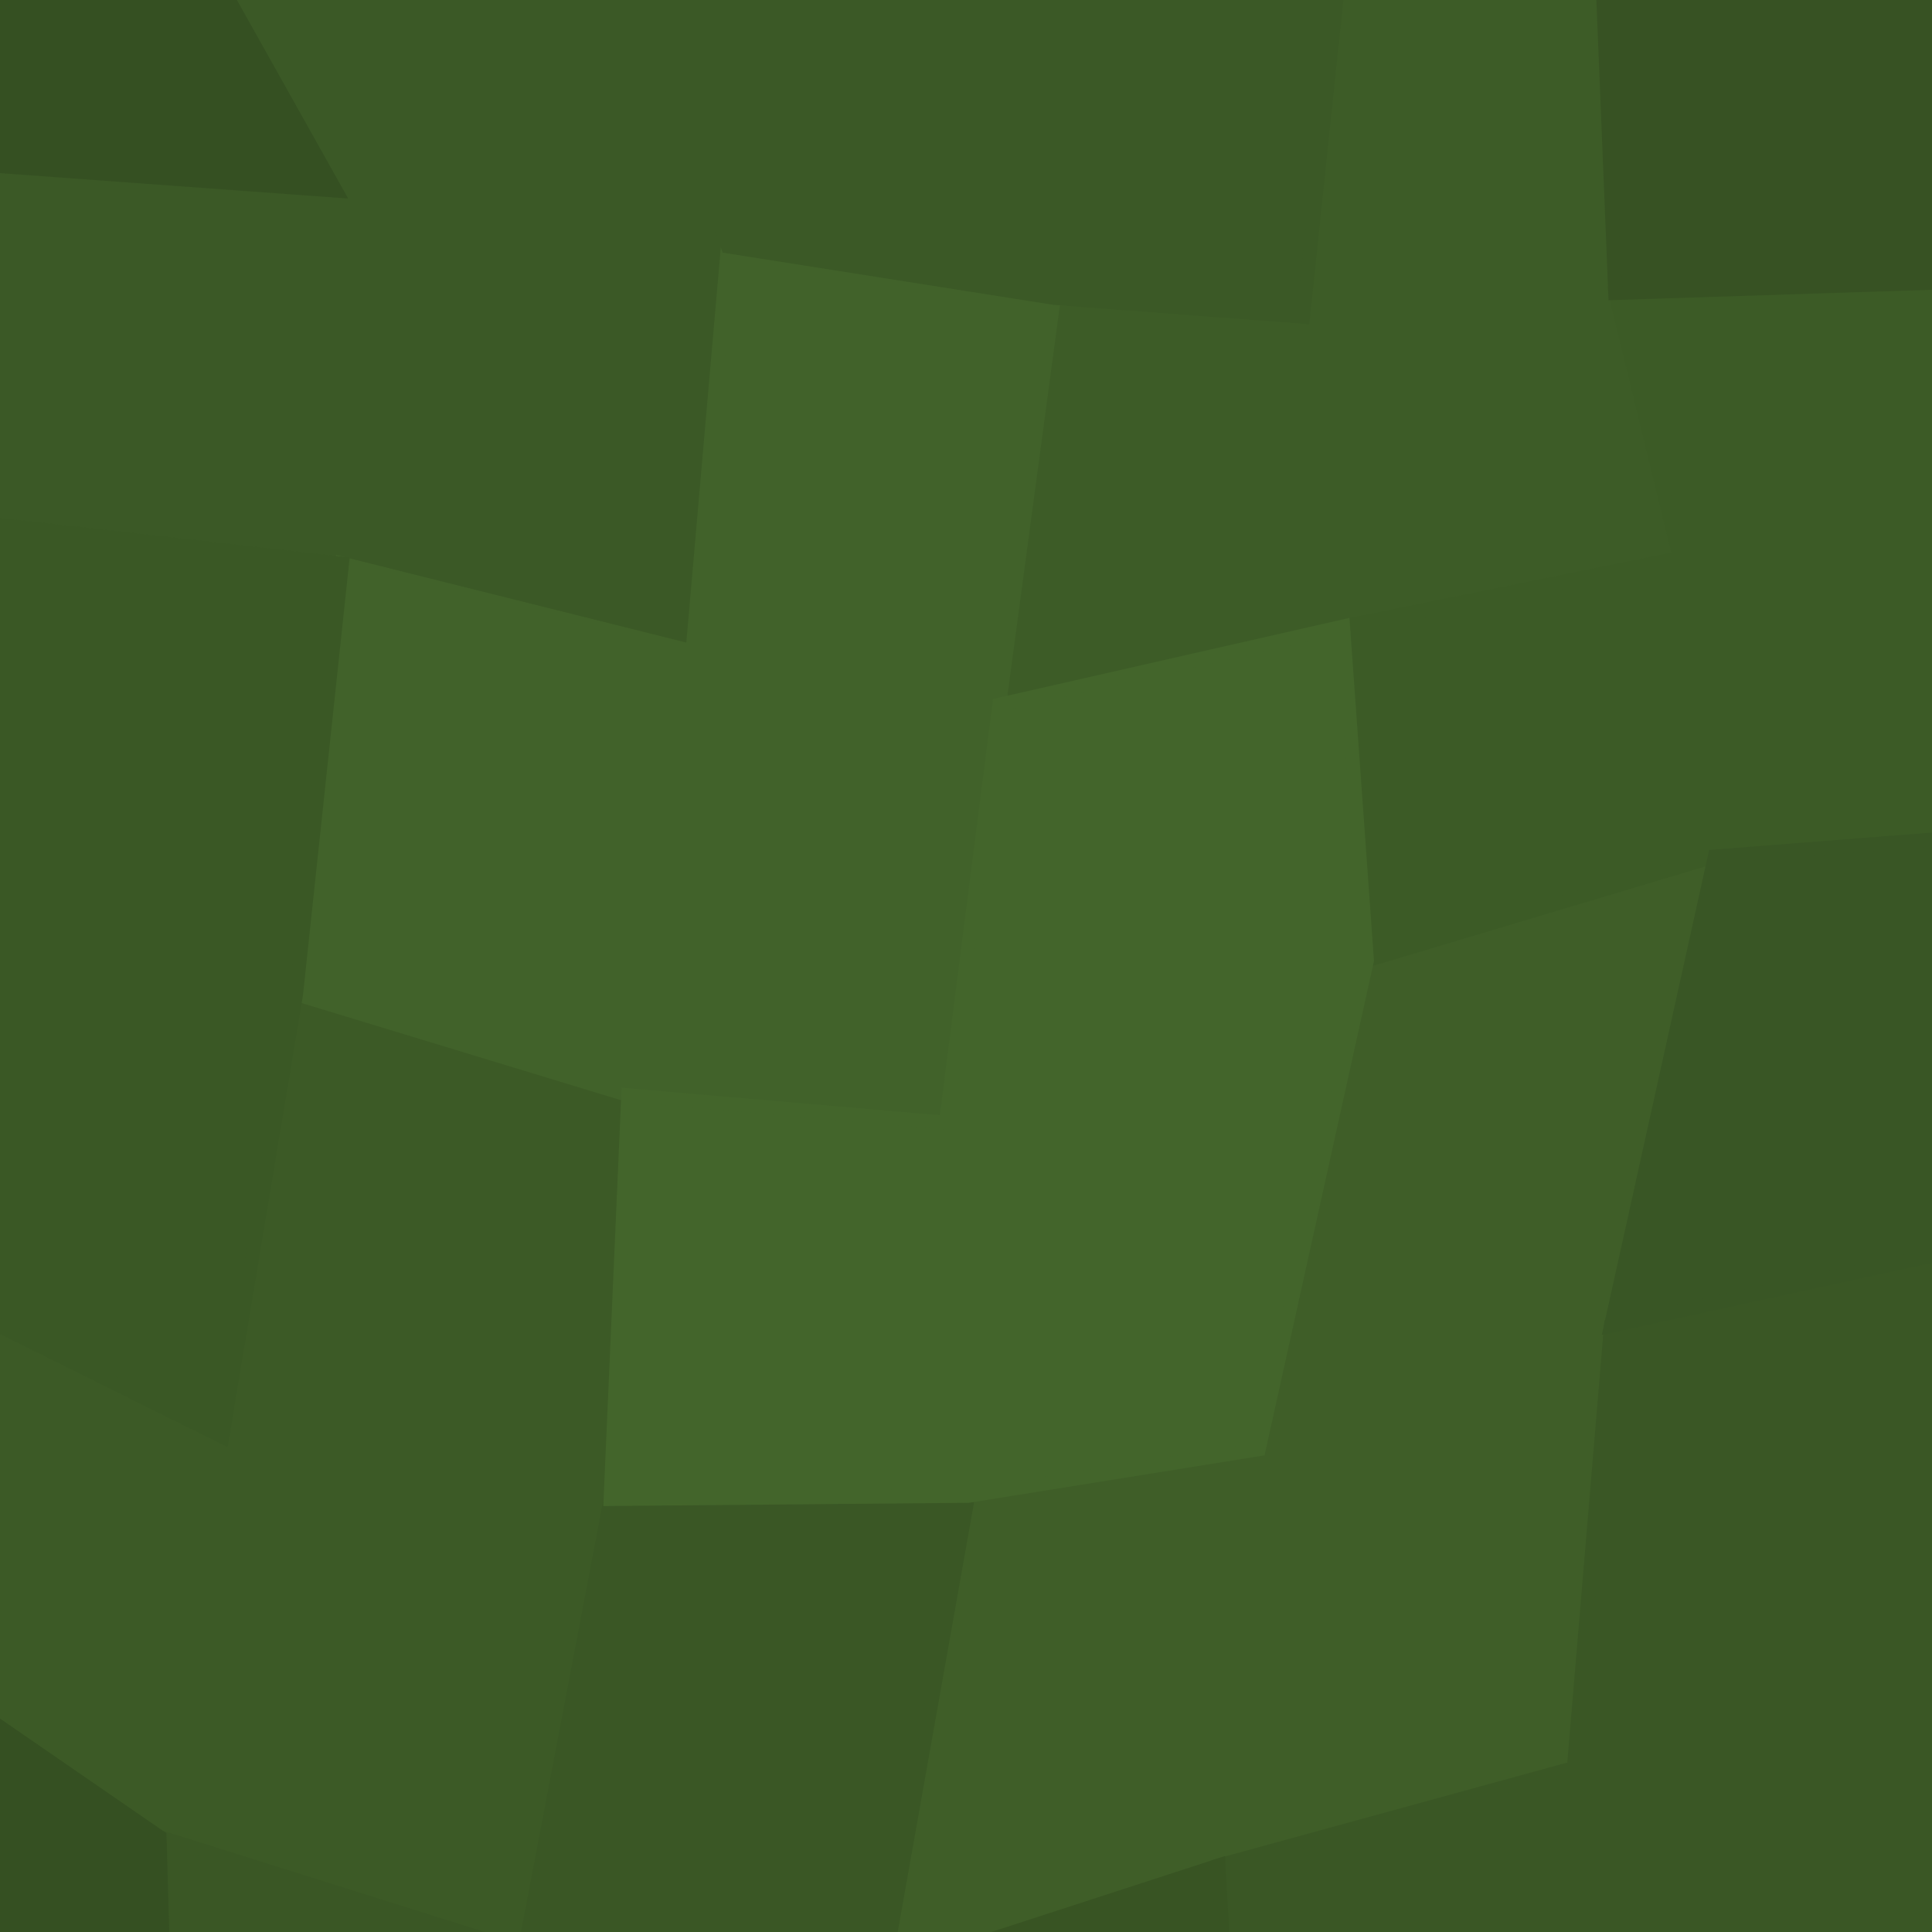
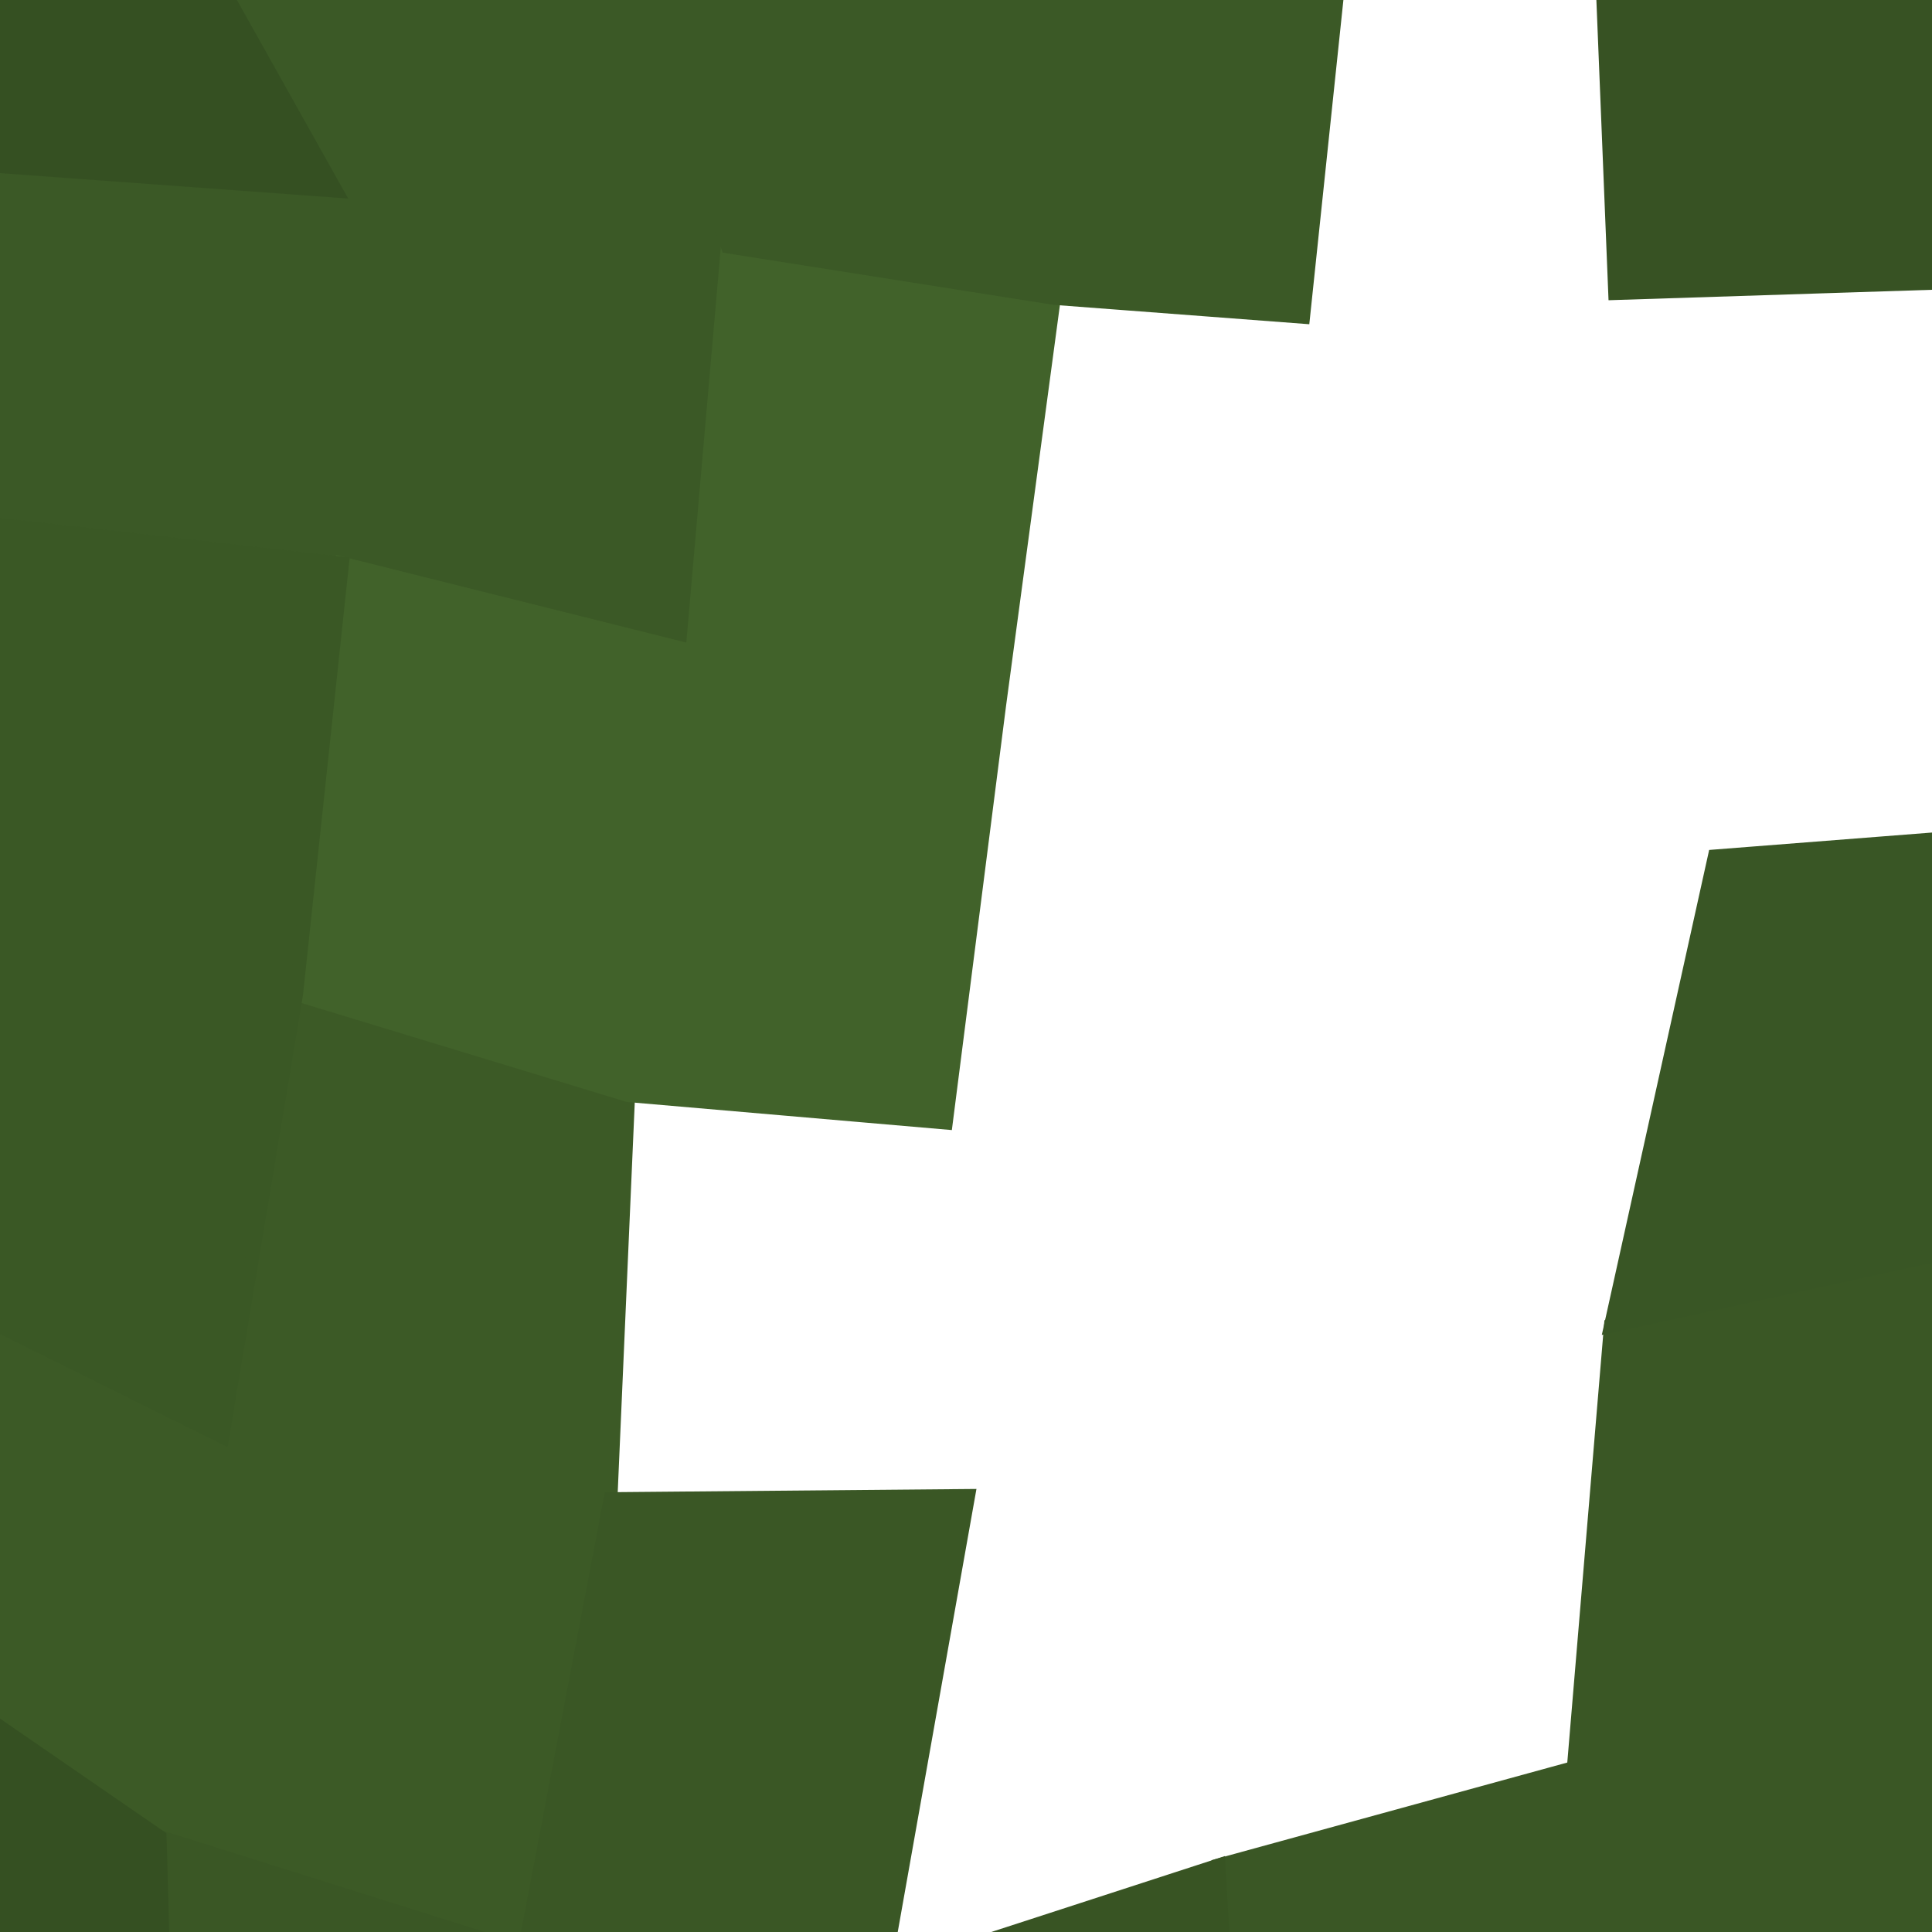
<svg xmlns="http://www.w3.org/2000/svg" width="140" height="140">
  <path d="M-12.12 11.16 L-12.12 11.16 L24.34 13.82 L15.30 -2.31 L46.16 -0.74 L52.74 17.86 L50.18 47.19 L24.79 40.84 L-12.04 36.67 Z" fill="#3b5926" stroke="#3b5926" />
  <path d="M-13.60 89.35 L-13.60 89.35 L16.11 104.12 L21.46 72.04 L45.52 79.36 L44.24 108.63 L37.99 141.42 L11.57 133.11 L-14.42 115.21 Z" fill="#3c5a26" stroke="#3c5a26" />
-   <path d="M76.37 21.59 L76.37 21.59 L94.43 22.96 L97.39 -5.18 L116.06 -2.96 L117.04 21.24 L121.71 40.43 L97.33 45.39 L72.41 51.06 Z" fill="#3d5c27" stroke="#3d5c27" />
-   <path d="M70.16 108.40 L70.16 108.40 L91.22 105.02 L99.06 69.60 L124.26 62.06 L116.73 96.08 L114.04 128.11 L88.31 135.17 L64.00 143.07 Z" fill="#3f5e28" stroke="#3f5e28" />
  <path d="M24.79 40.84 L24.79 40.84 L50.18 47.19 L52.74 17.86 L76.37 21.59 L72.41 51.06 L68.54 81.35 L45.52 79.36 L21.46 72.04 Z" fill="#41622a" stroke="#41622a" />
  <path d="M11.57 133.11 L11.57 133.11 L37.99 141.42 L44.24 108.63 L70.16 108.40 L64.00 143.07 L63.29 171.29 L37.78 167.47 L12.23 156.61 Z" fill="#3a5725" stroke="#3a5725" />
-   <path d="M97.33 45.39 L97.33 45.39 L121.71 40.43 L117.04 21.24 L141.50 20.45 L145.91 39.27 L148.58 60.16 L124.26 62.06 L99.06 69.60 Z" fill="#3c5b26" stroke="#3c5b26" />
  <path d="M88.31 135.17 L88.31 135.17 L114.04 128.11 L116.73 96.08 L145.54 89.79 L143.38 123.07 L143.15 153.66 L115.02 155.88 L89.69 160.37 Z" fill="#3a5725" stroke="#3a5725" />
  <path d="M-34.41 -14.57 L-34.41 -14.57 L-13.75 -12.39 L-13.16 -37.43 L18.58 -26.77 L15.30 -2.31 L24.34 13.82 L-12.12 11.16 L-38.16 14.35 Z" fill="#355022" stroke="#355022" />
  <path d="M-31.28 70.57 L-31.28 70.57 L-12.64 62.93 L-12.04 36.67 L24.79 40.84 L21.46 72.04 L16.11 104.12 L-13.60 89.35 L-29.86 97.03 Z" fill="#3a5825" stroke="#3a5825" />
  <path d="M-29.57 142.01 L-29.57 142.01 L-14.30 140.09 L-14.42 115.21 L11.57 133.11 L12.23 156.61 L25.17 168.85 L-11.97 162.94 L-32.37 169.99 Z" fill="#355022" stroke="#355022" />
  <path d="M46.16 -0.74 L46.16 -0.74 L75.28 -2.50 L74.57 -17.63 L101.21 -25.08 L97.39 -5.18 L94.43 22.96 L76.37 21.59 L52.74 17.86 Z" fill="#3b5926" stroke="#3b5926" />
-   <path d="M45.52 79.36 L45.52 79.36 L68.54 81.35 L72.41 51.06 L97.33 45.39 L99.06 69.60 L91.22 105.02 L70.16 108.40 L44.24 108.63 Z" fill="#43652b" stroke="#43652b" />
  <path d="M37.78 167.47 L37.78 167.47 L63.29 171.29 L64.00 143.07 L88.31 135.17 L89.69 160.37 L98.04 177.20 L81.77 177.99 L56.16 174.28 Z" fill="#385423" stroke="#385423" />
  <path d="M116.06 -2.96 L116.06 -2.96 L137.69 -0.91 L143.13 -11.65 L164.81 -18.26 L169.14 -2.88 L167.20 24.23 L141.50 20.45 L117.04 21.24 Z" fill="#375223" stroke="#375223" />
-   <path d="M124.26 62.06 L124.26 62.06 L148.58 60.16 L145.91 39.27 L170.07 46.97 L174.65 69.13 L179.22 94.14 L145.54 89.79 L116.73 96.08 Z" fill="#395625" stroke="#395625" />
-   <path d="M115.02 155.88 L115.02 155.88 L143.15 153.66 L143.38 123.07 L180.61 122.39 L179.03 152.34 L172.44 184.11 L147.05 174.94 L121.51 174.56 Z" fill="#344f21" stroke="#344f21" />
+   <path d="M124.26 62.06 L124.26 62.06 L148.58 60.16 L145.91 39.27 L174.65 69.13 L179.22 94.14 L145.54 89.79 L116.73 96.08 Z" fill="#395625" stroke="#395625" />
</svg>